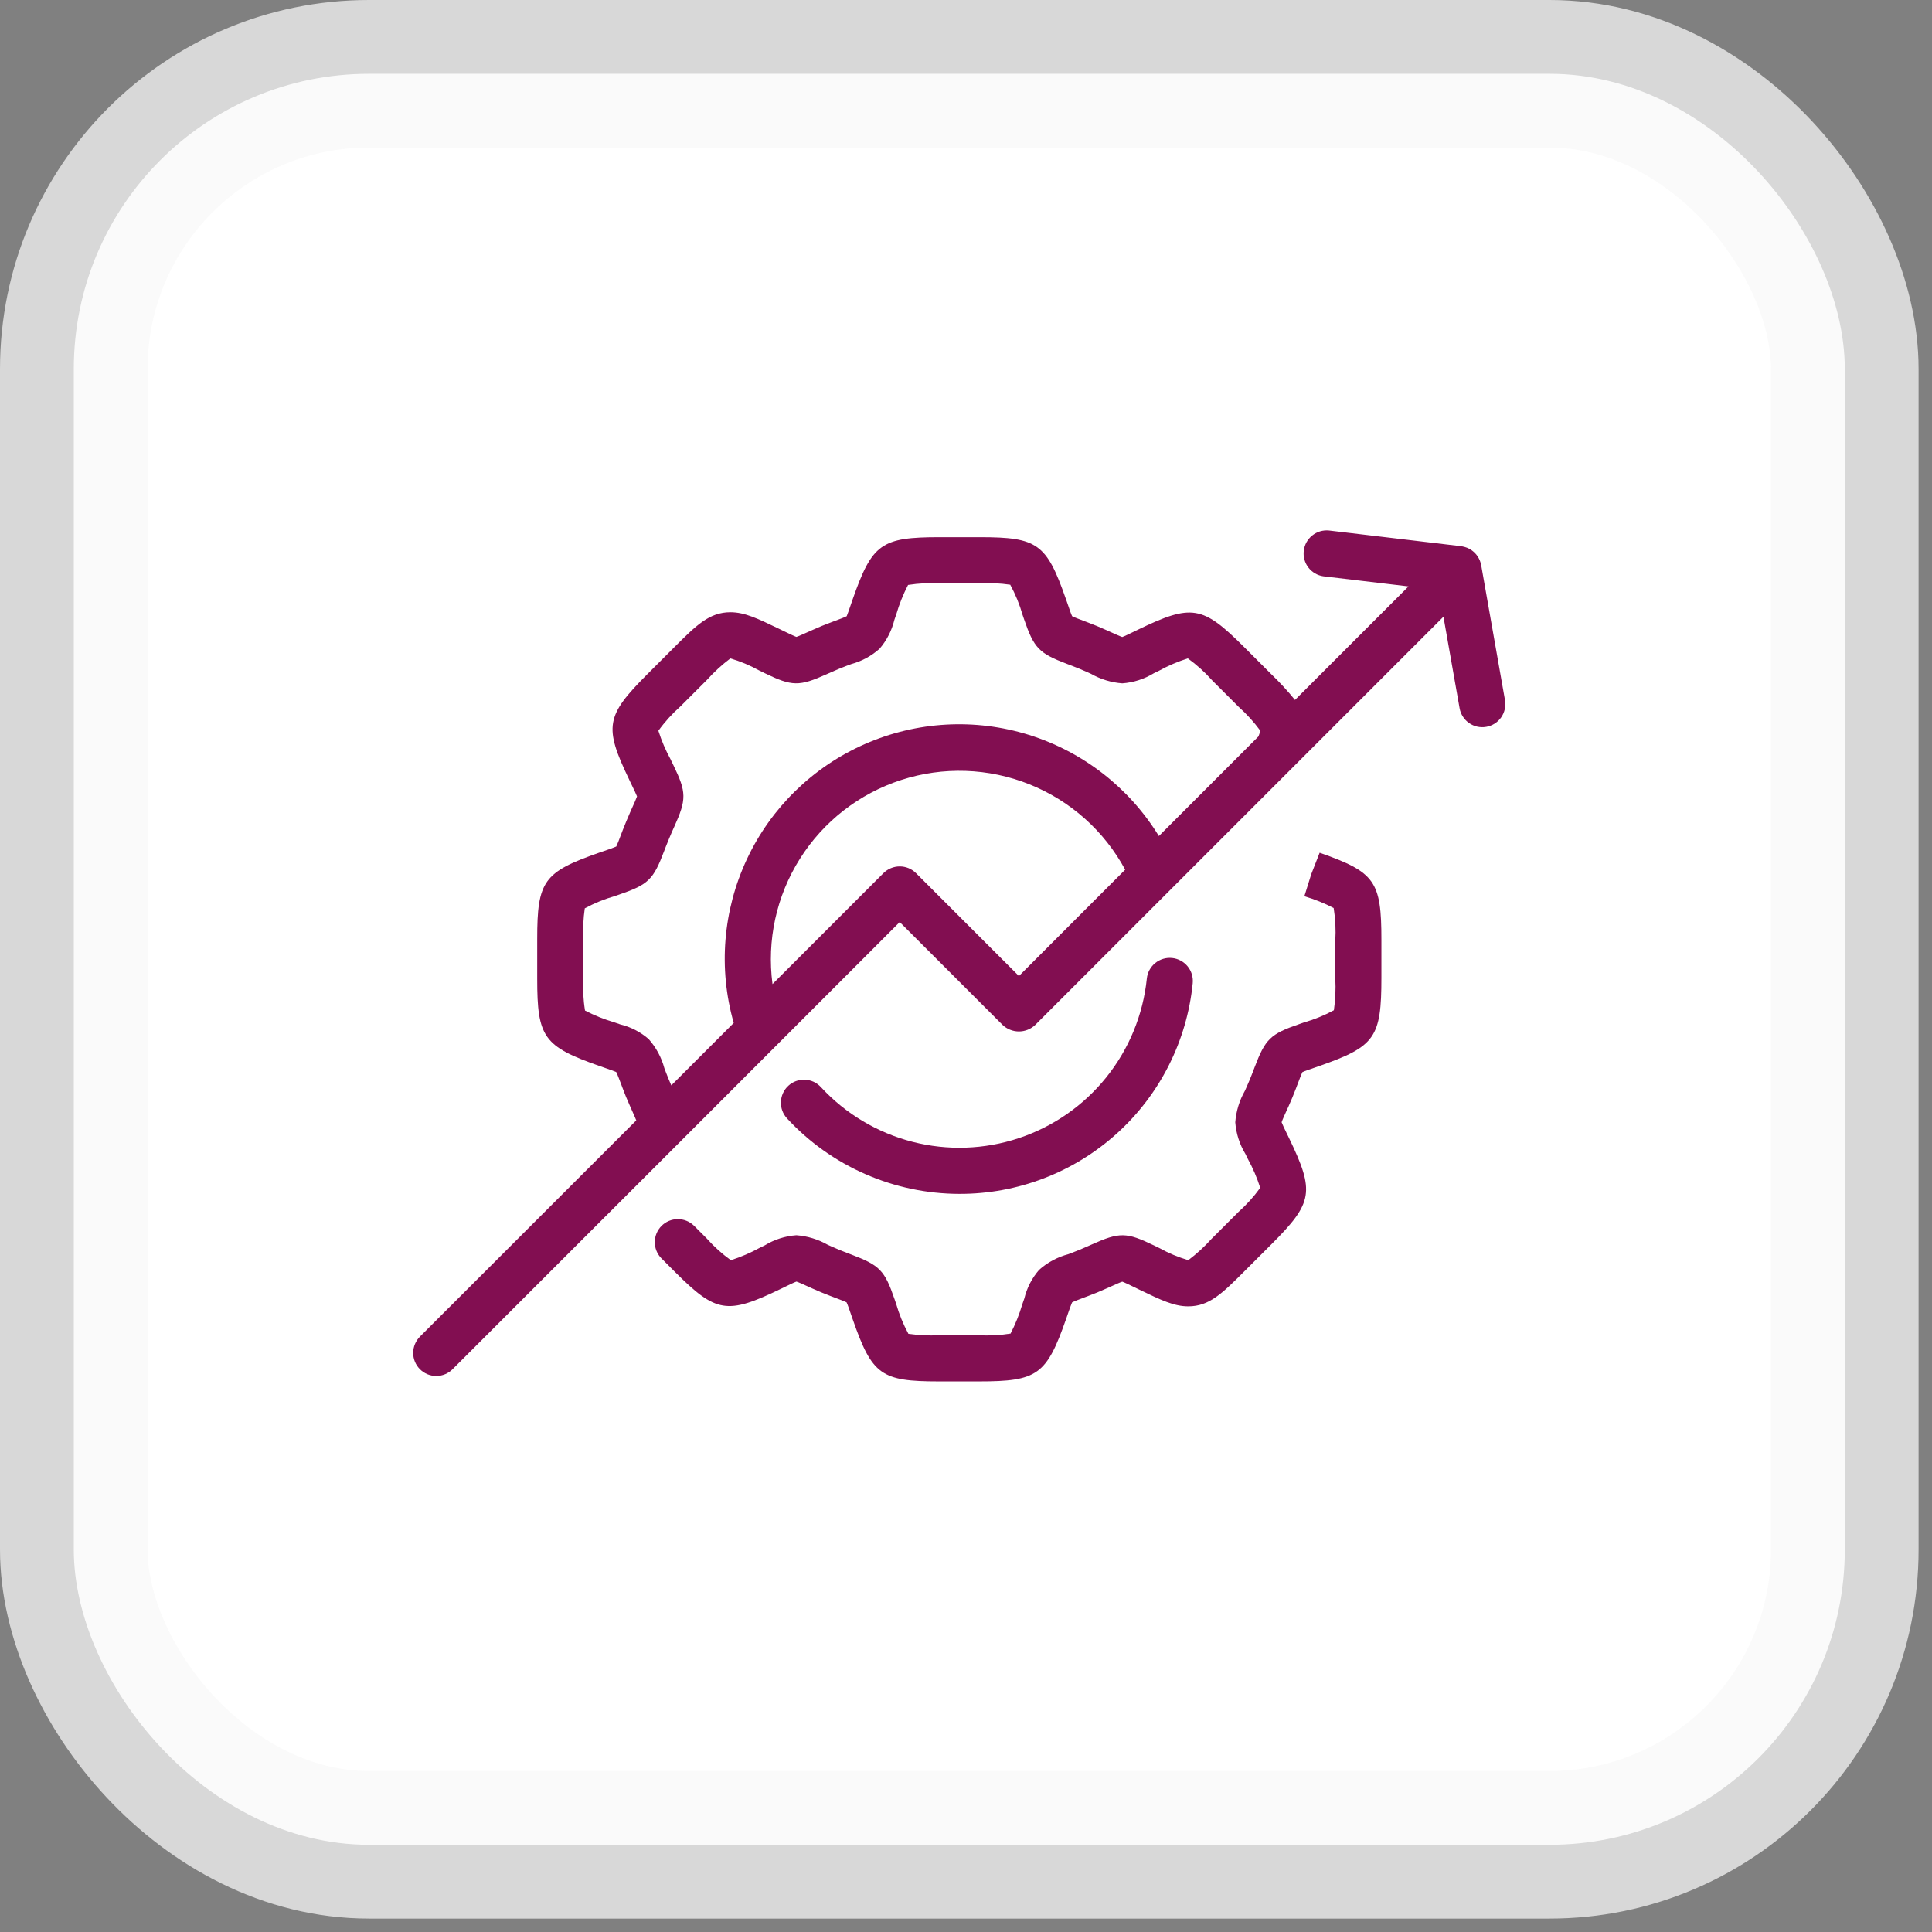
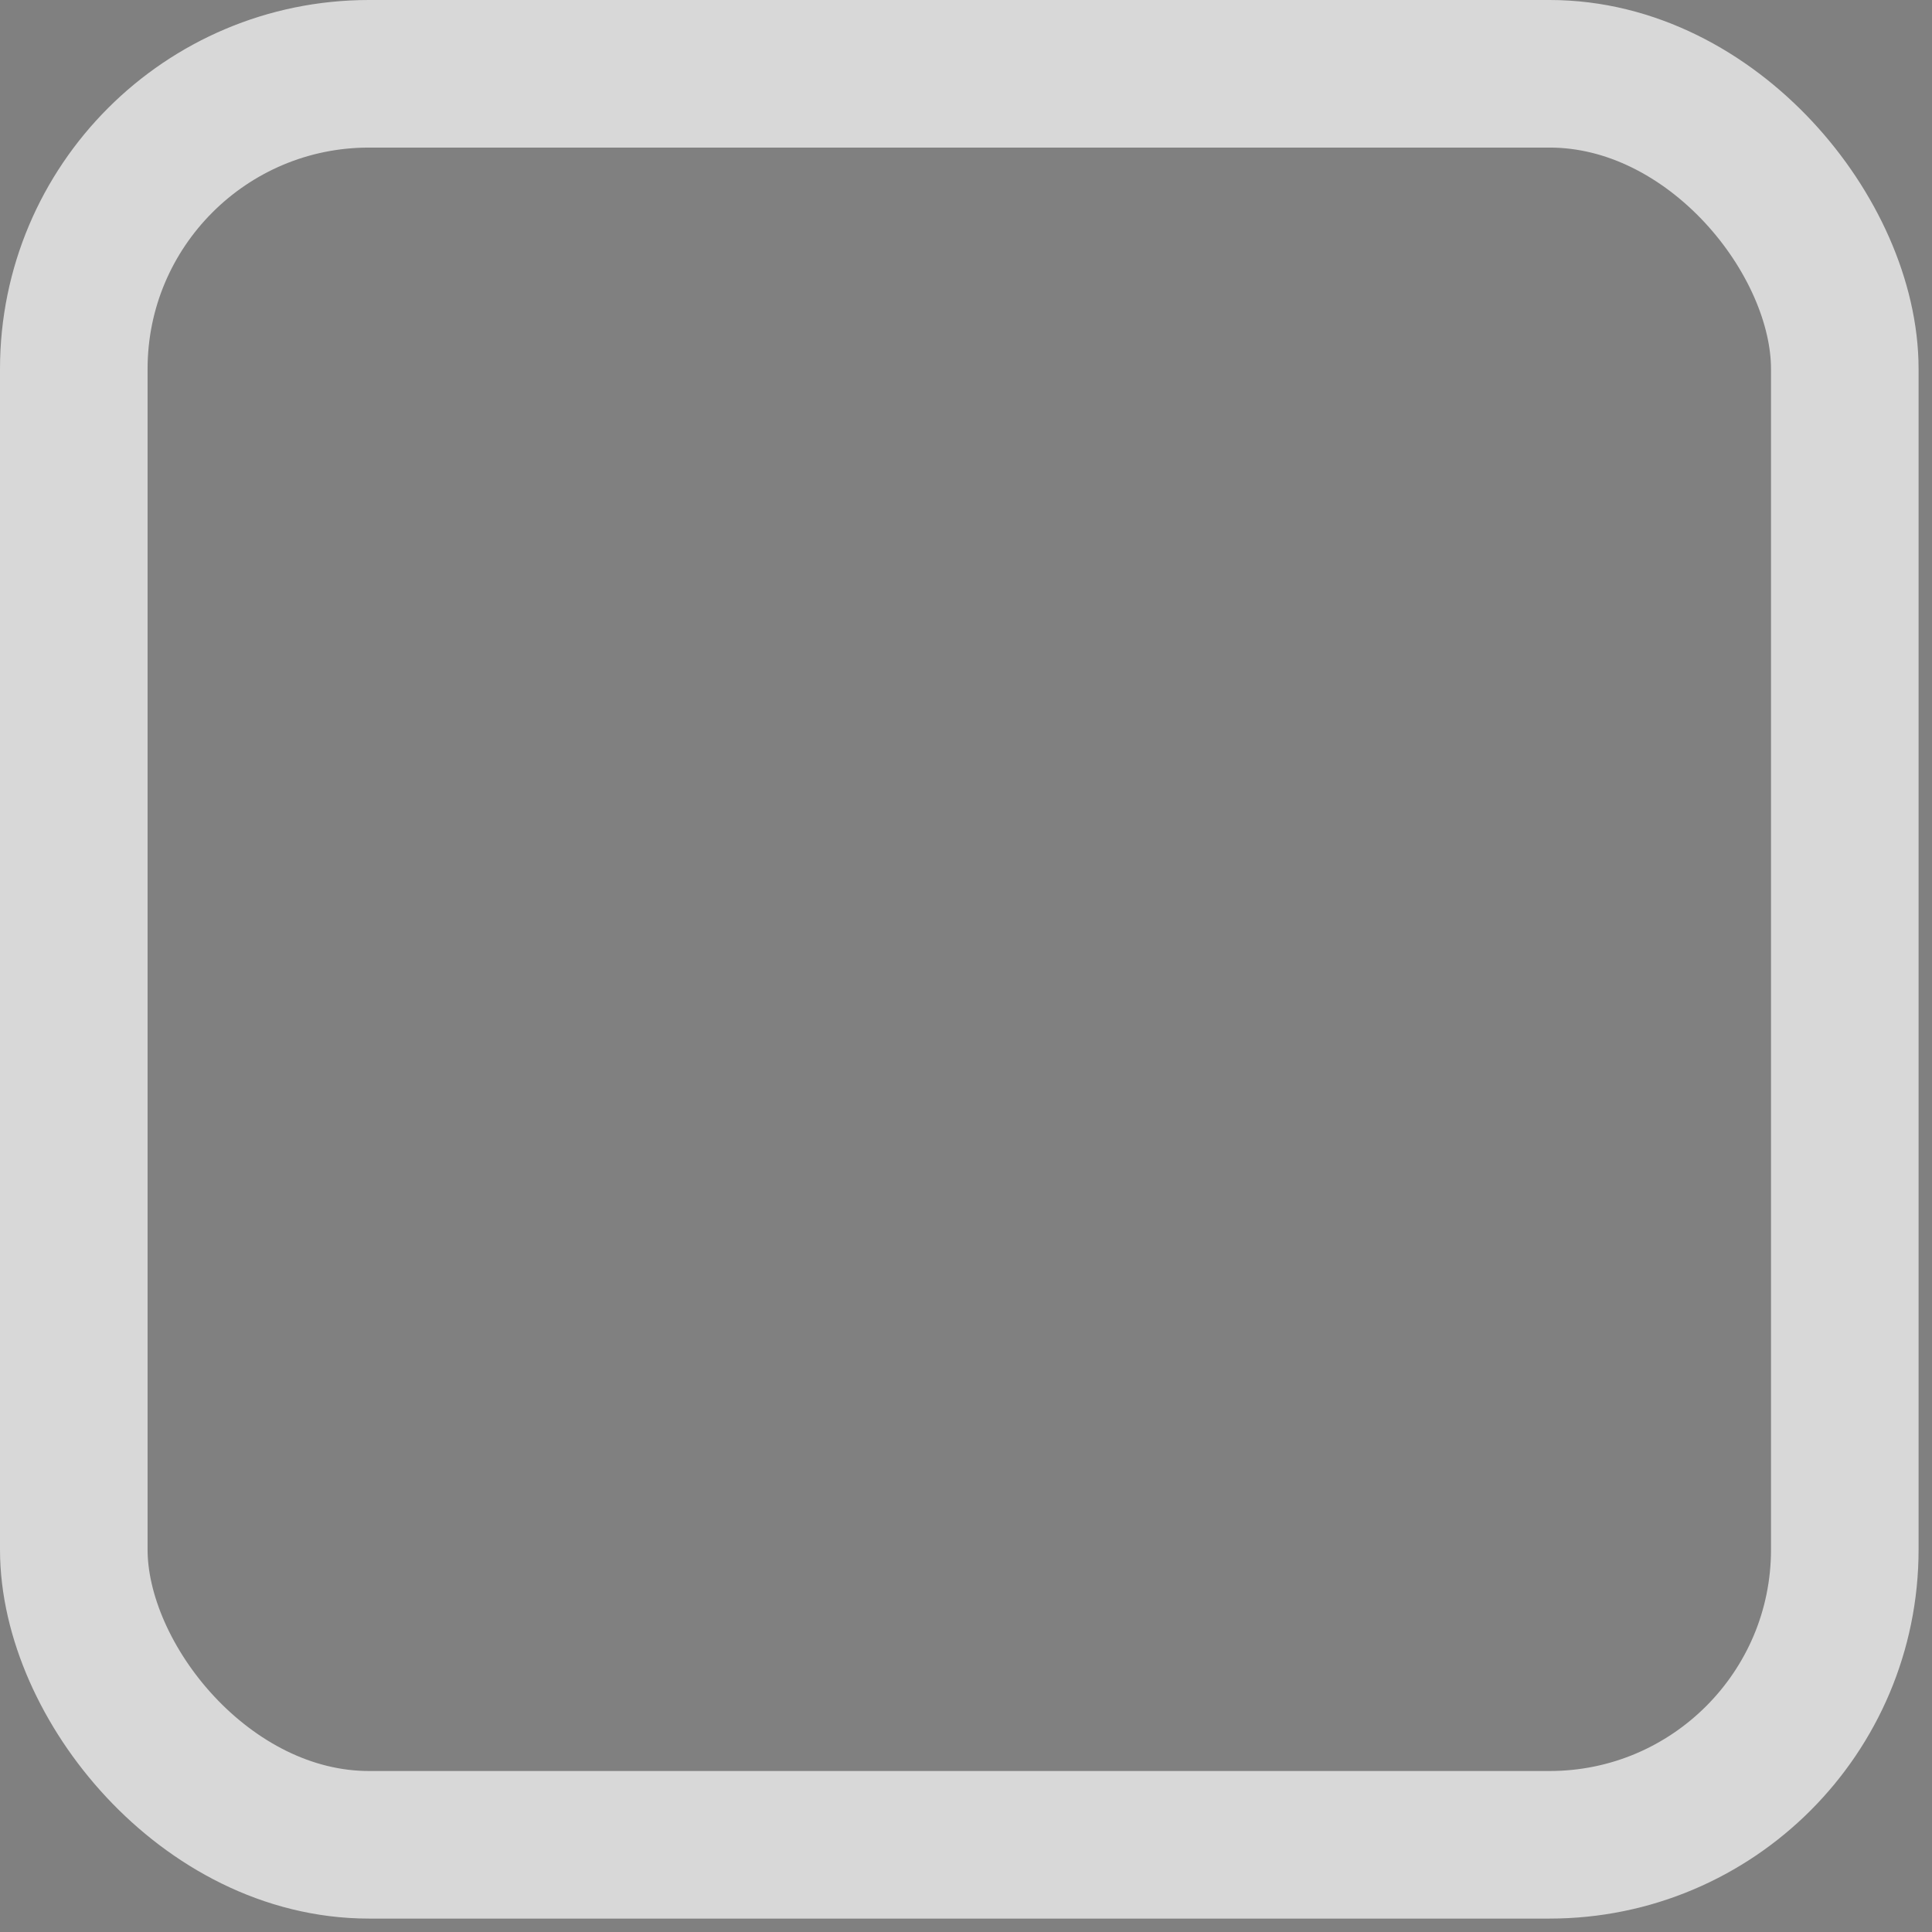
<svg xmlns="http://www.w3.org/2000/svg" width="72" height="72" viewBox="0 0 72 72" fill="none">
  <rect x="0" y="0" width="72" height="72" fill="#808080" stroke="none" />
-   <rect x="2.75" y="2.75" width="66" height="66" rx="11" fill="white" />
  <rect x="2.75" y="2.75" width="66" height="66" rx="11" stroke="#F8F8F8" stroke-opacity="0.73" stroke-width="5.5" />
-   <path d="M49.179 31.779L48.866 32.581L48.61 33.401C48.987 33.512 49.353 33.658 49.702 33.84C49.767 34.243 49.787 34.652 49.763 35.059V36.474C49.784 36.866 49.766 37.259 49.71 37.648C49.353 37.842 48.975 37.996 48.584 38.107L48.422 38.164C47.343 38.534 47.156 38.717 46.752 39.783L46.689 39.949C46.616 40.142 46.537 40.333 46.452 40.521L46.392 40.655C46.188 41.013 46.066 41.413 46.035 41.824C46.066 42.242 46.195 42.647 46.414 43.005L46.502 43.186C46.691 43.53 46.846 43.892 46.965 44.266C46.727 44.596 46.454 44.898 46.151 45.169L45.152 46.167C44.889 46.46 44.598 46.726 44.284 46.963C43.911 46.853 43.551 46.703 43.211 46.514L43.003 46.413C41.981 45.918 41.721 45.914 40.69 46.377L40.523 46.451C40.335 46.536 40.145 46.614 39.946 46.689L39.812 46.74C39.409 46.847 39.036 47.047 38.725 47.324C38.459 47.629 38.27 47.994 38.175 48.388L38.098 48.608C37.987 48.985 37.841 49.35 37.66 49.699C37.257 49.762 36.848 49.782 36.44 49.761H34.996C34.614 49.78 34.232 49.762 33.854 49.708C33.66 49.35 33.506 48.972 33.394 48.581L33.338 48.419C32.968 47.34 32.785 47.154 31.718 46.75L31.552 46.687C31.359 46.614 31.169 46.535 30.981 46.45L30.847 46.39C30.489 46.186 30.089 46.064 29.678 46.034C29.261 46.064 28.856 46.194 28.499 46.412L28.315 46.501C27.971 46.69 27.61 46.845 27.236 46.964C26.906 46.726 26.603 46.453 26.333 46.149L25.859 45.675C25.697 45.519 25.48 45.432 25.254 45.434C25.029 45.436 24.813 45.526 24.654 45.685C24.495 45.845 24.404 46.06 24.402 46.286C24.4 46.511 24.487 46.728 24.644 46.89L25.139 47.386C26.686 48.933 27.09 49.002 29.092 48.036L29.25 47.959C29.421 47.876 29.596 47.791 29.681 47.761C29.77 47.789 29.956 47.874 30.136 47.956L30.273 48.018C30.496 48.118 30.72 48.211 30.943 48.296L31.112 48.36C31.288 48.426 31.468 48.494 31.549 48.535C31.588 48.617 31.653 48.801 31.713 48.98L31.782 49.178C32.503 51.243 32.836 51.481 34.995 51.481H36.476C38.664 51.481 38.998 51.244 39.732 49.15L39.8 48.952C39.856 48.792 39.918 48.613 39.954 48.536C40.035 48.494 40.229 48.42 40.419 48.349L40.55 48.3C40.779 48.215 41.004 48.122 41.226 48.021L41.394 47.947C41.566 47.87 41.738 47.791 41.824 47.764C41.909 47.794 42.084 47.879 42.255 47.962L42.467 48.065C43.268 48.451 43.752 48.684 44.283 48.684C45.069 48.684 45.557 48.195 46.386 47.366L47.388 46.365C48.935 44.818 49.003 44.413 48.038 42.411L47.962 42.255C47.878 42.083 47.793 41.908 47.762 41.823C47.791 41.734 47.875 41.548 47.957 41.368L48.02 41.231C48.12 41.008 48.212 40.786 48.297 40.562L48.361 40.393C48.428 40.217 48.496 40.036 48.536 39.955C48.619 39.916 48.803 39.852 48.981 39.792L49.178 39.723C51.245 38.999 51.481 38.665 51.481 36.443V35.028C51.482 32.837 51.245 32.503 49.179 31.779Z" fill="#820E51" />
-   <path d="M35.752 44.492C37.918 44.498 40.008 43.698 41.616 42.247C43.224 40.797 44.234 38.799 44.449 36.644C44.472 36.417 44.404 36.19 44.26 36.014C44.116 35.837 43.907 35.725 43.681 35.702C43.454 35.679 43.227 35.747 43.051 35.891C42.874 36.035 42.762 36.243 42.739 36.47C42.6 37.814 42.077 39.09 41.231 40.145C40.386 41.199 39.254 41.987 37.971 42.414C36.689 42.841 35.31 42.888 34.002 42.551C32.693 42.214 31.509 41.506 30.593 40.513C30.516 40.43 30.424 40.363 30.322 40.315C30.219 40.268 30.108 40.241 29.995 40.237C29.883 40.232 29.77 40.25 29.664 40.289C29.558 40.328 29.461 40.387 29.378 40.464C29.295 40.54 29.228 40.633 29.181 40.735C29.134 40.837 29.107 40.948 29.102 41.061C29.098 41.174 29.115 41.286 29.154 41.392C29.193 41.498 29.253 41.595 29.329 41.678C30.148 42.564 31.142 43.271 32.247 43.755C33.352 44.239 34.545 44.49 35.752 44.492Z" fill="#820E51" />
-   <path d="M56.087 26.096L55.199 21.059C55.188 21.002 55.172 20.946 55.15 20.892C55.148 20.886 55.145 20.881 55.143 20.876C55.124 20.831 55.101 20.787 55.074 20.746L55.063 20.729C54.969 20.59 54.837 20.482 54.682 20.417L54.66 20.409C54.618 20.393 54.575 20.38 54.531 20.371C54.521 20.369 54.511 20.366 54.501 20.364C54.485 20.362 54.47 20.357 54.454 20.355L49.525 19.77C49.301 19.748 49.078 19.815 48.903 19.956C48.727 20.097 48.614 20.301 48.588 20.524C48.561 20.748 48.623 20.972 48.761 21.151C48.898 21.328 49.099 21.446 49.322 21.477L52.492 21.853L48.26 26.085C47.984 25.743 47.685 25.419 47.367 25.115L46.365 24.114C44.816 22.567 44.413 22.498 42.412 23.464L42.254 23.541C42.082 23.624 41.908 23.709 41.823 23.739C41.735 23.71 41.548 23.626 41.368 23.544L41.231 23.482C41.008 23.381 40.784 23.288 40.561 23.204L40.393 23.14C40.217 23.074 40.036 23.006 39.955 22.965C39.916 22.883 39.852 22.699 39.792 22.52L39.723 22.323C38.999 20.257 38.669 20.019 36.509 20.019H35.027C32.838 20.019 32.504 20.256 31.77 22.353L31.707 22.536C31.644 22.719 31.579 22.908 31.554 22.964C31.479 23.003 31.297 23.072 31.121 23.136L30.953 23.2C30.733 23.281 30.51 23.372 30.277 23.478L30.109 23.553C29.939 23.629 29.765 23.708 29.679 23.735C29.594 23.705 29.419 23.62 29.249 23.538L29.034 23.434C28.233 23.049 27.75 22.816 27.219 22.816C26.434 22.816 25.945 23.305 25.116 24.133L24.115 25.134C22.578 26.675 22.5 27.082 23.445 29.047C23.451 29.062 23.458 29.077 23.465 29.092L23.547 29.262C23.627 29.427 23.709 29.596 23.74 29.68C23.711 29.766 23.633 29.94 23.556 30.109L23.481 30.278C23.387 30.491 23.297 30.711 23.206 30.941L23.142 31.109C23.076 31.285 23.007 31.467 22.967 31.547C22.884 31.586 22.701 31.651 22.522 31.711L22.323 31.779C20.259 32.501 20.02 32.833 20.02 34.993V36.473C20.02 38.662 20.257 38.996 22.352 39.73L22.549 39.799C22.709 39.854 22.887 39.916 22.966 39.952C23.007 40.033 23.081 40.227 23.152 40.415L23.202 40.548C23.284 40.768 23.374 40.991 23.481 41.225L23.554 41.389C23.614 41.523 23.675 41.659 23.712 41.753L15.653 49.809C15.572 49.889 15.509 49.984 15.465 50.088C15.421 50.193 15.399 50.305 15.398 50.418C15.398 50.531 15.42 50.643 15.463 50.748C15.507 50.852 15.57 50.947 15.65 51.027C15.73 51.107 15.825 51.171 15.93 51.214C16.034 51.257 16.146 51.279 16.26 51.279C16.373 51.279 16.485 51.256 16.589 51.213C16.694 51.169 16.788 51.105 16.868 51.025L25.142 42.754L33.53 34.363L37.364 38.197C37.528 38.352 37.746 38.439 37.972 38.439C38.198 38.439 38.415 38.352 38.579 38.197L48.235 28.541L53.793 22.983L54.395 26.395C54.435 26.618 54.563 26.817 54.749 26.946C54.935 27.076 55.166 27.127 55.389 27.087C55.613 27.048 55.812 26.922 55.943 26.736C56.073 26.55 56.125 26.32 56.087 26.096ZM23.112 38.175L22.893 38.099C22.516 37.988 22.15 37.842 21.802 37.66C21.736 37.257 21.716 36.848 21.74 36.441V34.994C21.72 34.612 21.738 34.23 21.793 33.852C22.15 33.658 22.528 33.504 22.919 33.393L23.082 33.336C24.161 32.966 24.348 32.783 24.751 31.716L24.81 31.562C24.888 31.363 24.97 31.164 25.052 30.977L25.124 30.818C25.59 29.787 25.586 29.528 25.095 28.515L25.019 28.359C25.013 28.344 25.006 28.328 24.998 28.312C24.809 27.968 24.654 27.607 24.536 27.233C24.774 26.903 25.048 26.601 25.352 26.331L26.349 25.334C26.613 25.041 26.904 24.774 27.219 24.537C27.591 24.646 27.95 24.796 28.288 24.984L28.499 25.087C29.521 25.582 29.78 25.586 30.812 25.124L30.979 25.049C31.167 24.965 31.357 24.886 31.556 24.811L31.726 24.748C32.119 24.641 32.481 24.444 32.783 24.172C33.048 23.862 33.236 23.493 33.332 23.097L33.403 22.891C33.513 22.514 33.66 22.148 33.841 21.799C34.244 21.737 34.653 21.716 35.06 21.738H36.508C36.889 21.718 37.271 21.736 37.649 21.791C37.843 22.148 37.998 22.526 38.109 22.917L38.165 23.079C38.536 24.16 38.718 24.346 39.785 24.75L39.951 24.813C40.144 24.886 40.334 24.965 40.523 25.05L40.656 25.11C41.014 25.314 41.413 25.436 41.825 25.466C42.242 25.436 42.646 25.306 43.003 25.088L43.187 24.999C43.531 24.81 43.893 24.655 44.267 24.536C44.597 24.774 44.9 25.047 45.17 25.351L46.167 26.348C46.462 26.612 46.729 26.906 46.964 27.225C46.951 27.301 46.929 27.375 46.898 27.446L43.188 31.157C42.084 29.358 40.365 28.02 38.351 27.389C36.336 26.759 34.161 26.88 32.229 27.73C30.296 28.579 28.736 30.1 27.839 32.01C26.941 33.921 26.765 36.092 27.344 38.122L25.017 40.449C24.945 40.285 24.877 40.12 24.811 39.946L24.759 39.809C24.651 39.407 24.451 39.036 24.175 38.724C23.87 38.458 23.505 38.27 23.112 38.175ZM37.972 36.374L34.138 32.54C34.059 32.461 33.964 32.397 33.86 32.354C33.755 32.311 33.644 32.289 33.531 32.289C33.418 32.289 33.306 32.311 33.202 32.354C33.097 32.397 33.003 32.461 32.923 32.54L28.789 36.674C28.573 35.045 28.934 33.393 29.811 32.003C30.687 30.613 32.022 29.575 33.585 29.068C35.148 28.561 36.839 28.618 38.364 29.229C39.889 29.84 41.152 30.966 41.932 32.411L37.972 36.374Z" fill="#820E51" />
</svg>